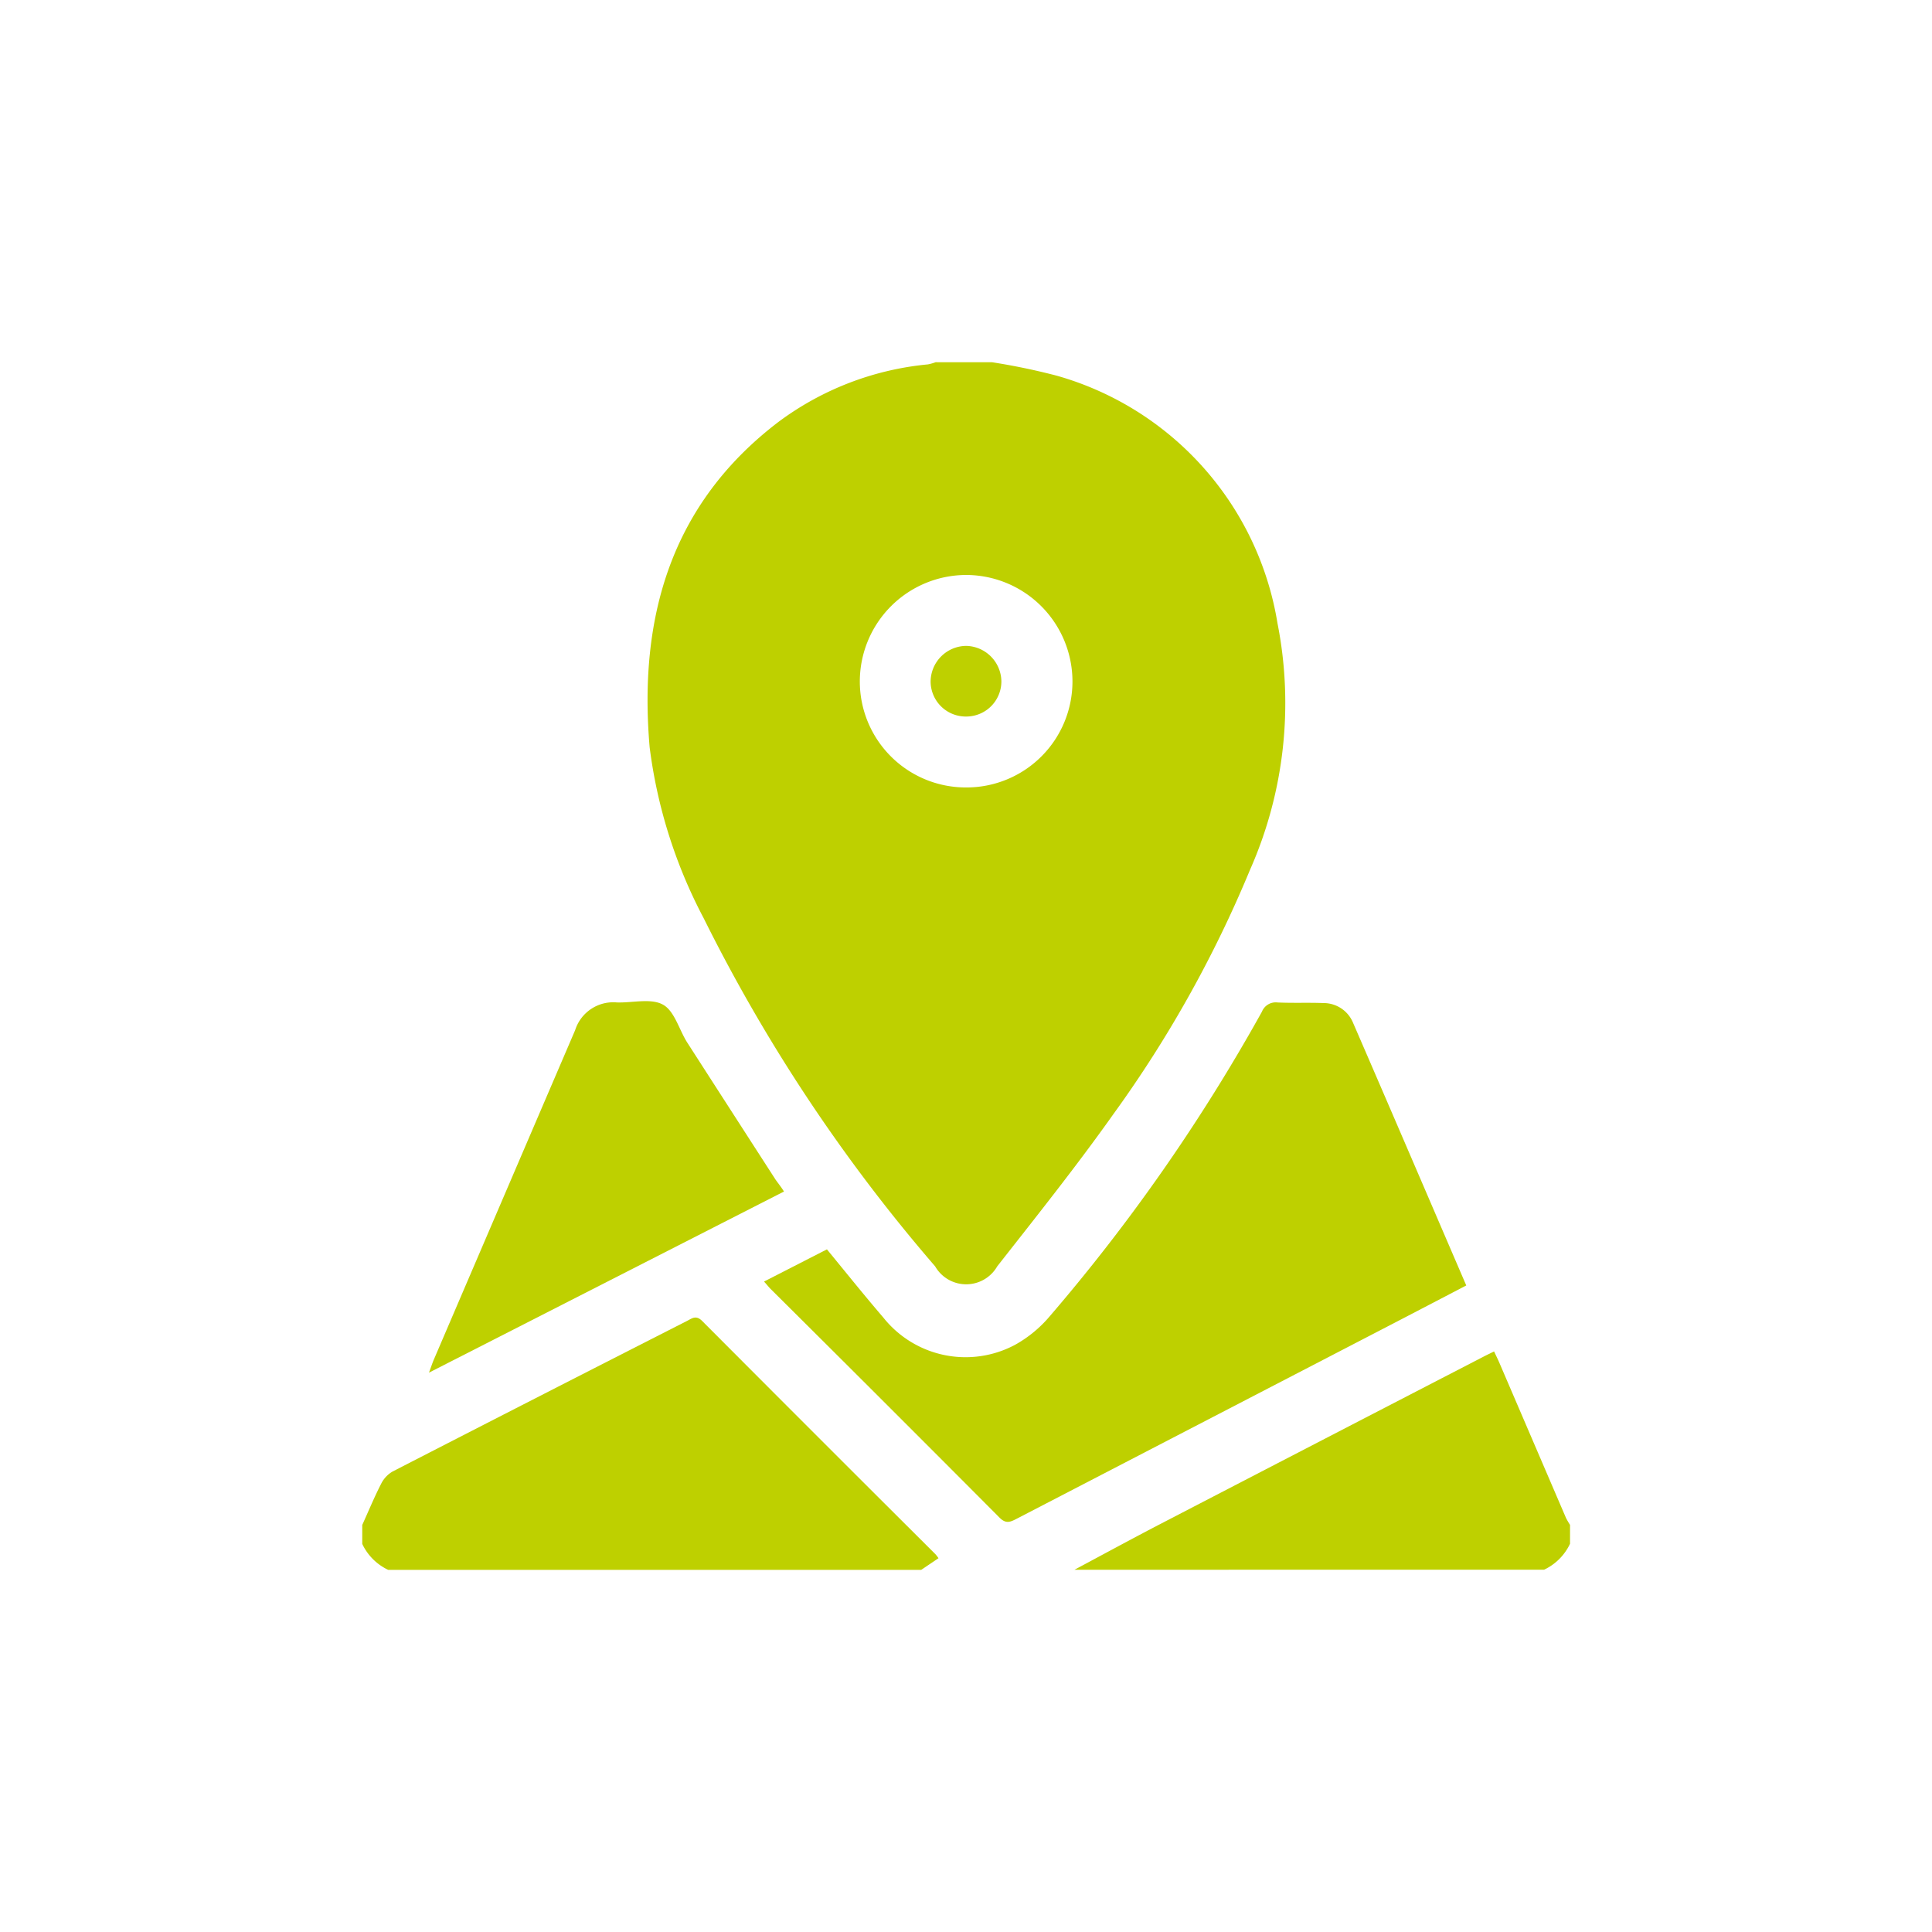
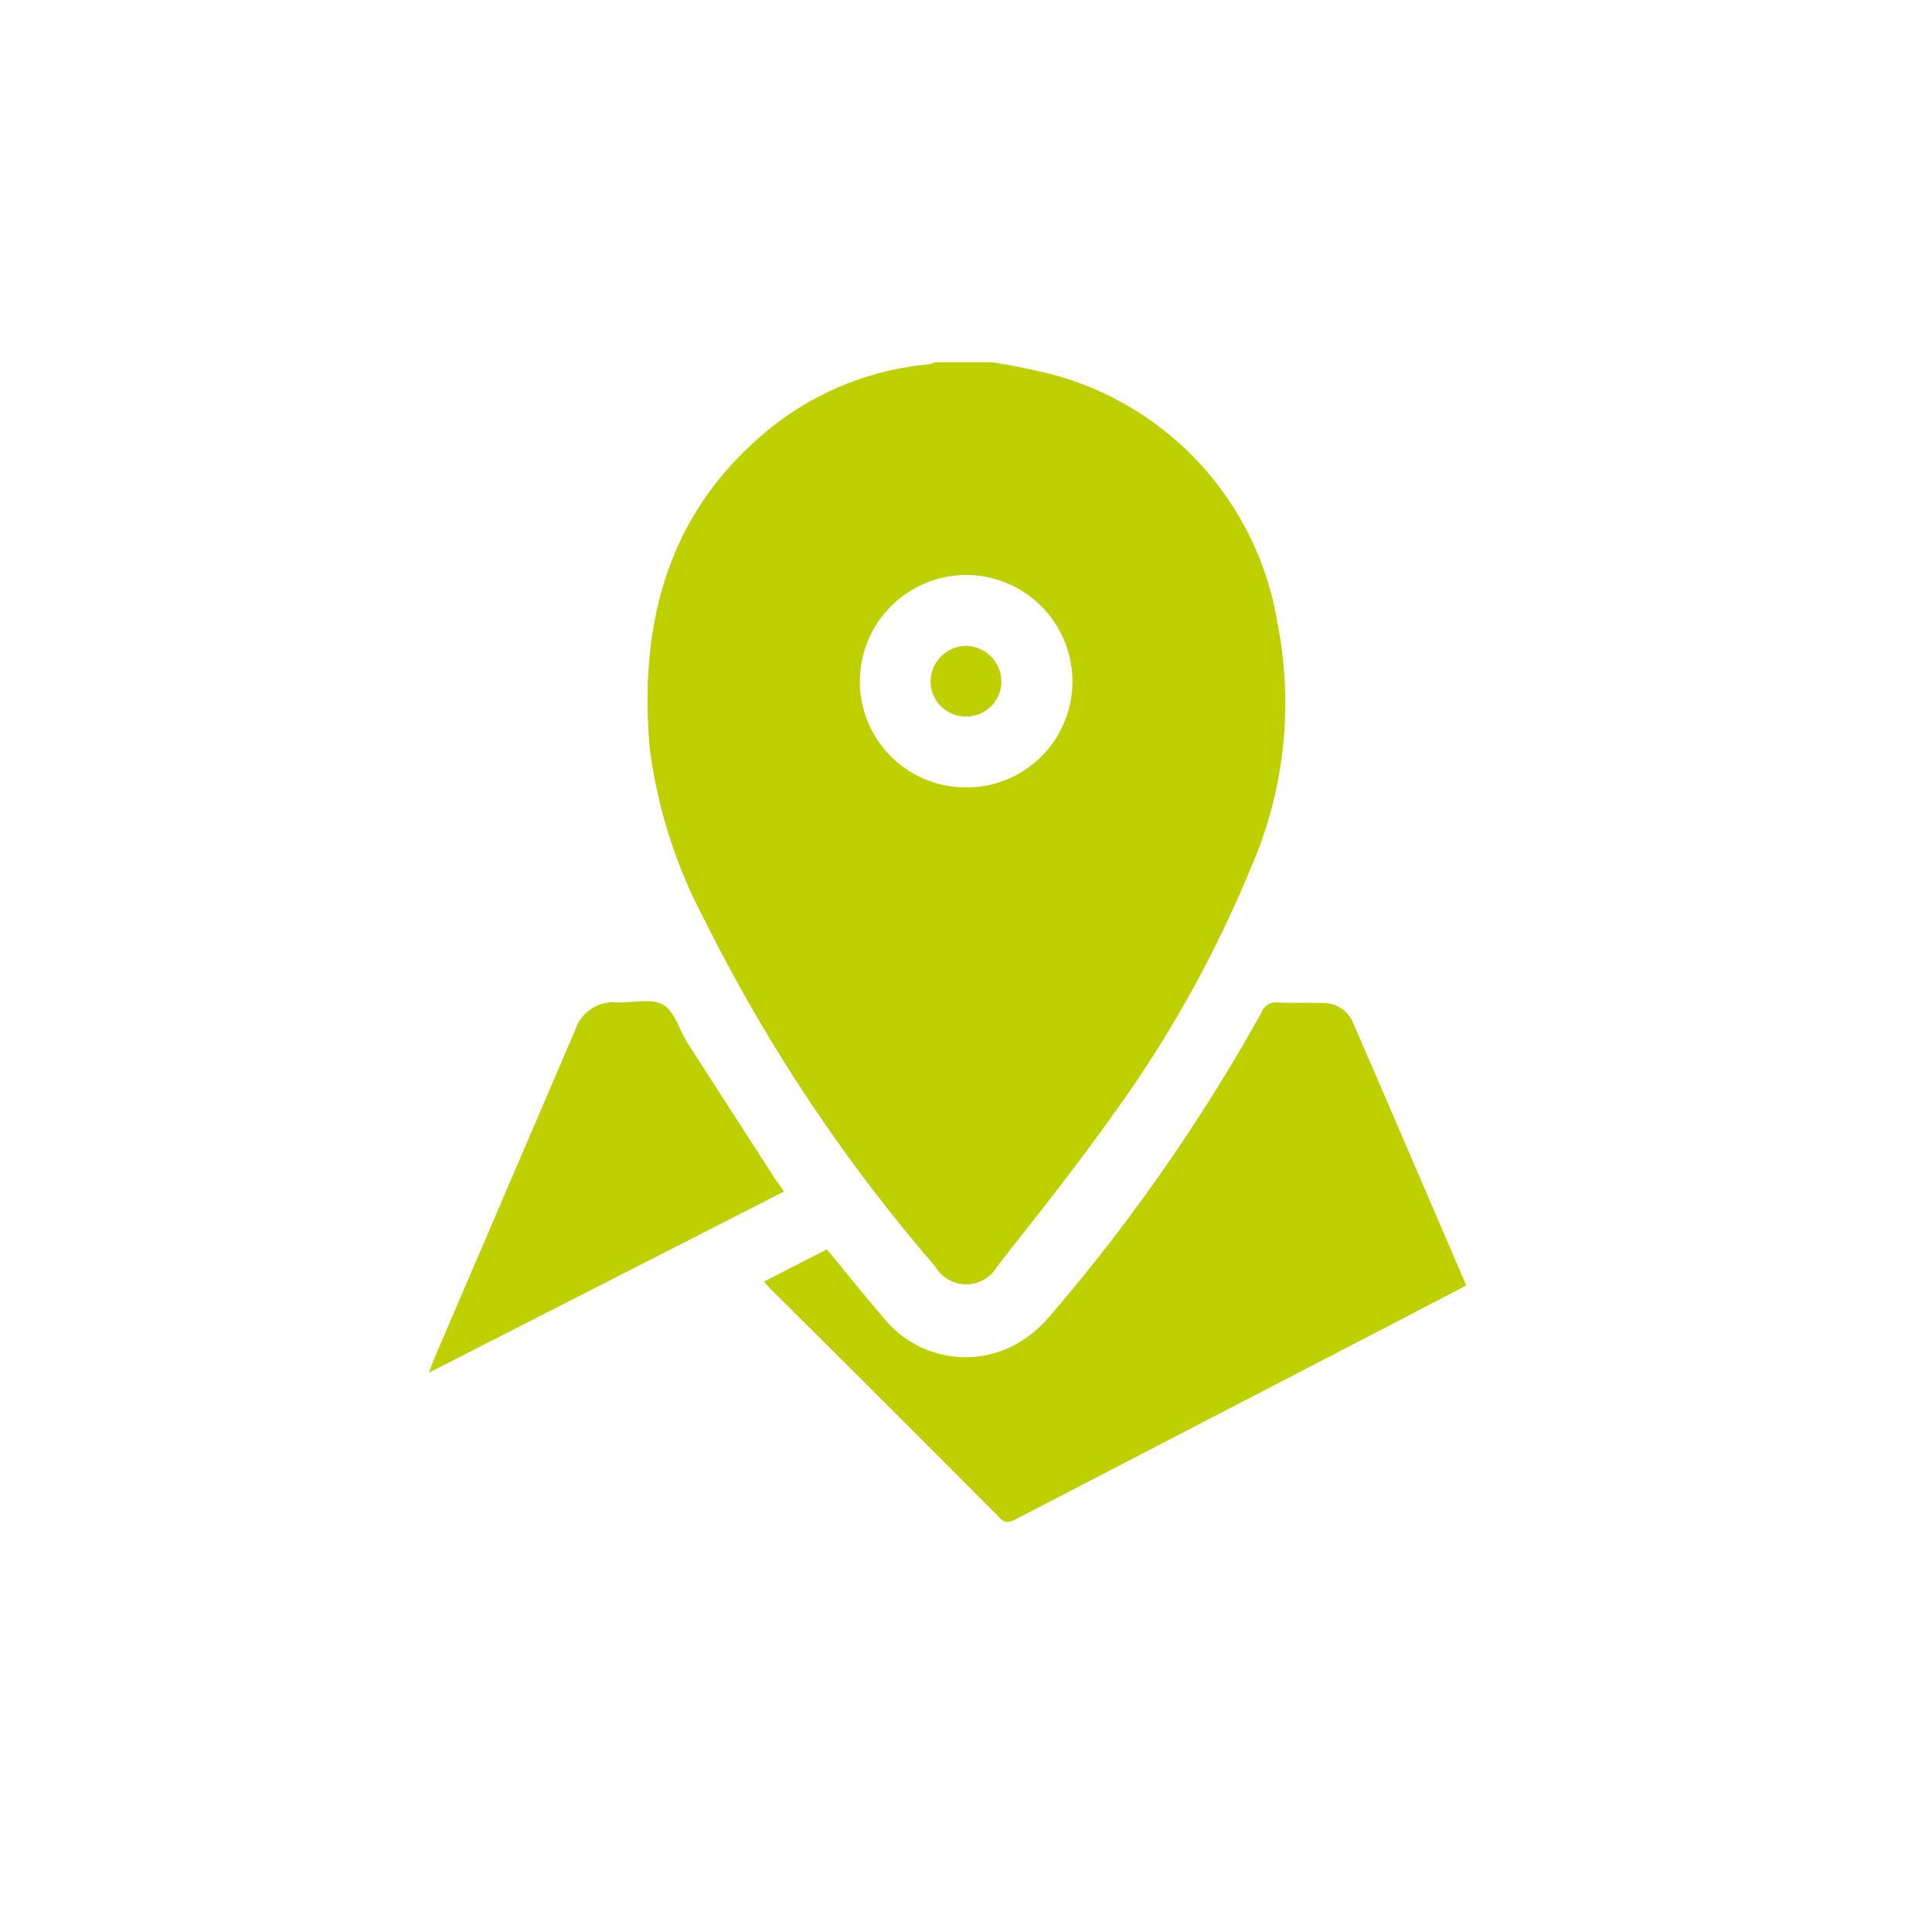
<svg xmlns="http://www.w3.org/2000/svg" width="48" height="48" viewBox="0 0 48 48">
  <defs>
    <clipPath id="clip-path">
      <rect id="Bold_book-book-pages" data-name="Bold / book-book-pages" width="48" height="48" transform="translate(13778 5741)" fill="#bed000" />
    </clipPath>
  </defs>
  <g id="ico_référent-local" transform="translate(-13778 -5741)" clip-path="url(#clip-path)">
    <g id="Groupe_811" data-name="Groupe 811" transform="translate(13787 5750)">
      <path id="Tracé_883" data-name="Tracé 883" d="M2035.42-126a16.279,16.279,0,0,1,1.6.332,7.672,7.672,0,0,1,5.49,6.148,10.234,10.234,0,0,1-.68,6.126,29.732,29.732,0,0,1-3.389,6.064c-.921,1.3-1.912,2.541-2.893,3.792a.89.89,0,0,1-.772.446.89.89,0,0,1-.771-.446,41.4,41.4,0,0,1-5.752-8.653,12.413,12.413,0,0,1-1.341-4.246c-.275-3.206.516-6.03,3.193-8.075a7.376,7.376,0,0,1,3.722-1.435,1.2,1.2,0,0,0,.191-.054Zm-.643,10.564a2.632,2.632,0,0,0,1.868-.77,2.632,2.632,0,0,0,.772-1.867,2.647,2.647,0,0,0-2.643-2.642,2.648,2.648,0,0,0-2.64,2.645,2.633,2.633,0,0,0,.772,1.863,2.633,2.633,0,0,0,1.864.771Z" transform="translate(-2019.772 126)" fill="#bed000" />
-       <path id="Tracé_884" data-name="Tracé 884" d="M1906,284.179c.156-.344.3-.693.472-1.028a.72.72,0,0,1,.283-.3q3.651-1.877,7.31-3.739c.125-.064.228-.155.381,0q2.89,2.9,5.794,5.793a1.025,1.025,0,0,1,.077.1l-.43.29h-13.242a1.346,1.346,0,0,1-.645-.645Z" transform="translate(-1906 -255.292)" fill="#bed000" />
-       <path id="Tracé_885" data-name="Tracé 885" d="M2208,298.873c.65-.348,1.3-.7,1.951-1.042q4.1-2.127,8.2-4.246c.084-.044.171-.085.274-.136.047.1.09.187.128.274l1.659,3.863a1.721,1.721,0,0,0,.1.172v.469a1.349,1.349,0,0,1-.645.645Z" transform="translate(-2190.305 -268.873)" fill="#bed000" />
      <path id="Tracé_886" data-name="Tracé 886" d="M2076.36,152.411l1.563-.8c.468.569.923,1.138,1.4,1.693a2.611,2.611,0,0,0,3.275.678,3.088,3.088,0,0,0,.853-.7,45.5,45.5,0,0,0,5.279-7.575.369.369,0,0,1,.386-.23c.38.018.761,0,1.142.015a.791.791,0,0,1,.738.494c.938,2.163,1.867,4.33,2.811,6.522-.623.325-1.234.644-1.845.961l-9.321,4.833c-.157.081-.268.137-.429-.025q-2.841-2.854-5.7-5.694C2076.47,152.539,2076.43,152.487,2076.36,152.411Z" transform="translate(-2066.378 -129.571)" fill="#bed000" />
      <path id="Tracé_887" data-name="Tracé 887" d="M1943.2,149.712l-8.82,4.5c.054-.146.082-.233.117-.316q1.758-4.1,3.514-8.192a.993.993,0,0,1,1.033-.69c.389.014.848-.111,1.149.055.286.157.4.619.6.937q1.1,1.71,2.2,3.414C1943.06,149.514,1943.13,149.6,1943.2,149.712Z" transform="translate(-1932.722 -129.109)" fill="#bed000" />
      <path id="Tracé_888" data-name="Tracé 888" d="M2147.88-3.982a.874.874,0,0,1-.89-.855.893.893,0,0,1,.883-.9.894.894,0,0,1,.875.878.873.873,0,0,1-.869.877Z" transform="translate(-2132.869 12.784)" fill="#bed000" />
    </g>
  </g>
</svg>